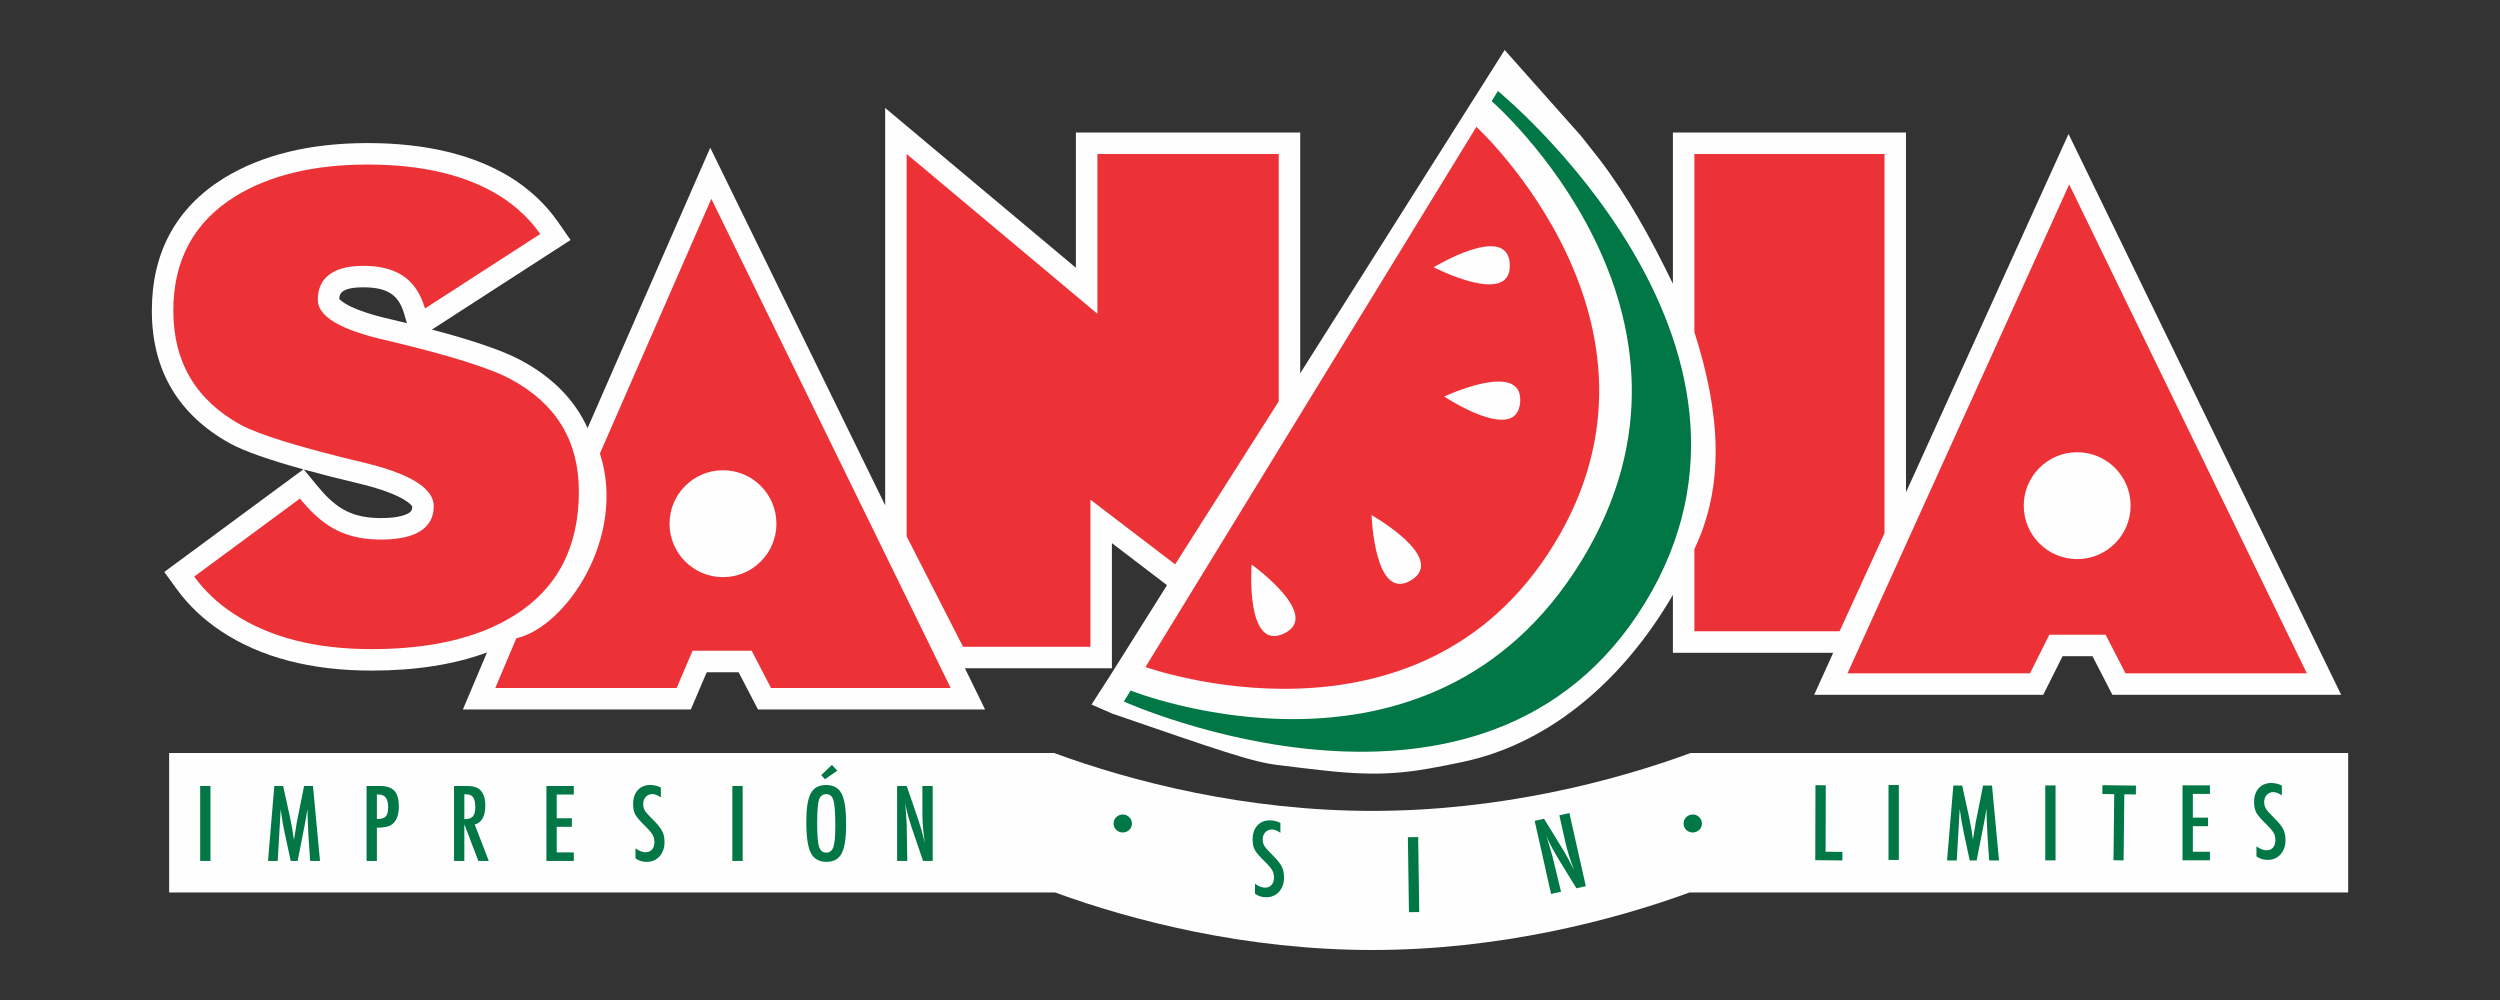
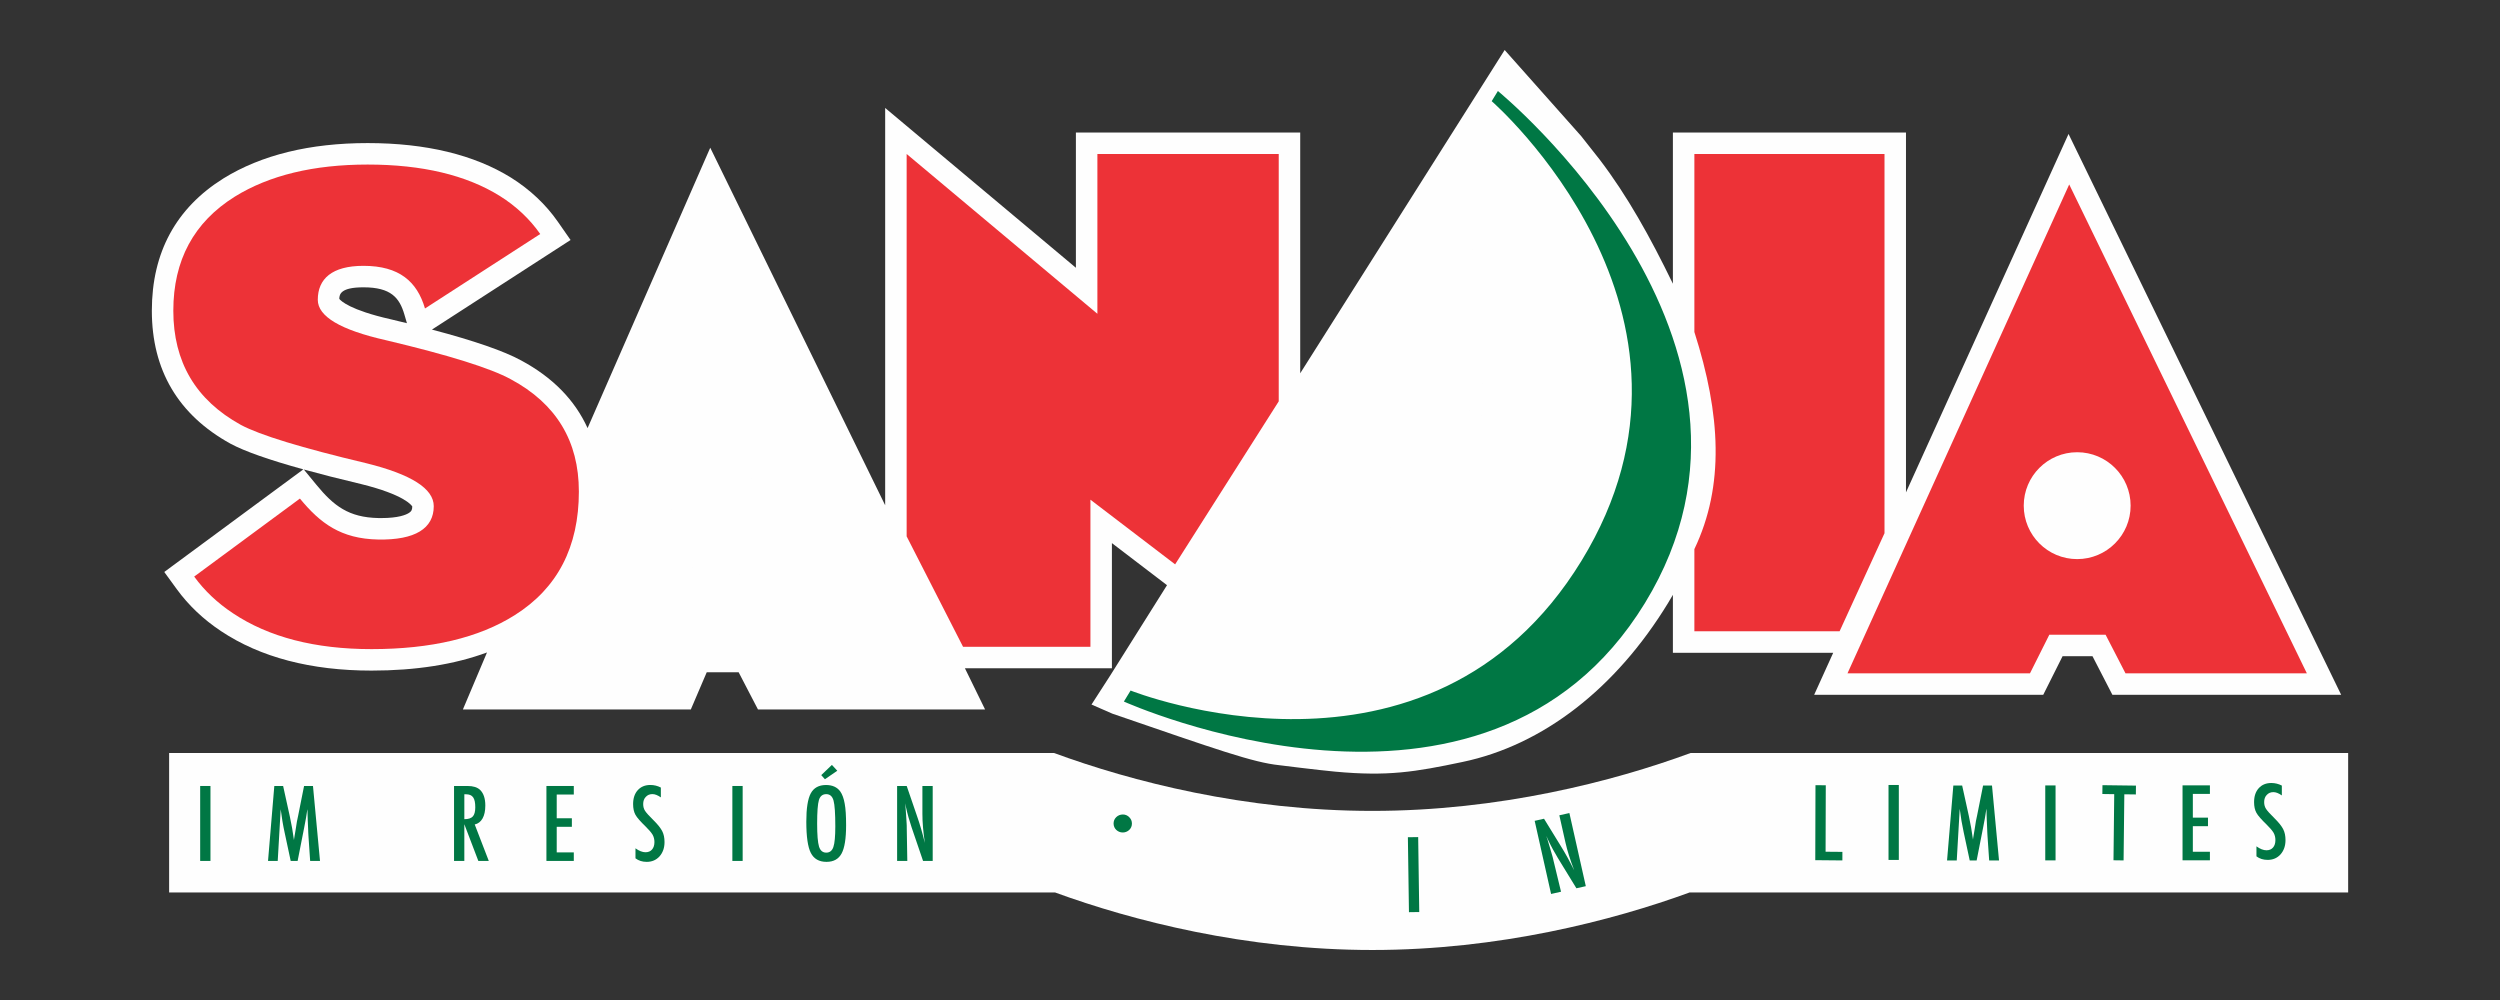
<svg xmlns="http://www.w3.org/2000/svg" xml:space="preserve" width="50mm" height="20mm" version="1.1" style="shape-rendering:geometricPrecision; text-rendering:geometricPrecision; image-rendering:optimizeQuality; fill-rule:evenodd; clip-rule:evenodd" viewBox="0 0 5000 2000">
  <rect x="0" y="0" width="5000" height="2000" fill="#333333" stroke="none" />
  <defs>
    <style type="text/css">
   
    .fil3 {fill:#FEFEFE}
    .fil2 {fill:#ED3237}
    .fil1 {fill:#FEFEFE;fill-rule:nonzero}
    .fil0 {fill:#ED3237;fill-rule:nonzero}
    .fil4 {fill:#007744;fill-rule:nonzero}
   
  </style>
  </defs>
  <g id="Capa_x0020_1">
    <path class="fil0" d="M1199.81 906.99c54.12,167.08 -68.21,347.25 -167.14,369.54l-42.07 99.46 362.7 0 31.84 -74.48 118.24 0 38.66 74.48 359.31 0 -478.69 -978.38 -222.85 509.38z" />
    <polygon class="fil0" points="2557.47,802.68 2557.47,307.95 2194.76,307.95 2194.76,627.56 1813.3,307.95 1813.3,1072.74 1926.1,1293.58 2180.86,1293.58 2180.86,999.38 2350.25,1128.71 " />
    <path class="fil0" d="M3769.01 307.96l-380.26 0 0 356c52.83,164.16 60.51,307.5 0,434.32l0 164.3 290.42 0 89.84 -196.14 0 -758.48z" />
    <polygon class="fil0" points="4138.42,368.92 3695,1346.62 4059.98,1346.62 4098.63,1269.46 4211.2,1269.46 4250.97,1346.62 4613.68,1346.62 " />
    <path class="fil1" d="M817.97 1025.81c-5.98,3.86 -21.13,10.33 -55.47,10.33 -1.83,0 -3.68,-0.02 -5.57,-0.04 -59.36,-1.17 -89.35,-24.18 -123.9,-66.23l-25.36 -30.86c33.32,9.19 71.54,18.89 114.78,29.16 85.89,21.25 100.6,42.2 102.11,44.79 -0.1,7.41 -2.15,9.98 -6.59,12.85zm-91.05 -451.18c54.91,0 72.03,20.8 81.86,54.4l5.07 17.35c-10.44,-2.58 -21.2,-5.18 -32.3,-7.81l-0.44 -0.1c-81.12,-18.35 -99.44,-36.77 -102.55,-40.73 0.19,-9.4 3.06,-23.11 48.36,-23.11zm3410.16 -306.72l-325.12 716.81 0 -719.73 -466.17 0 0 302.46c-45.63,-93.88 -90.98,-175.49 -146.18,-247.98l-37.23 -47.25 -153.07 -172.22 -408.88 646.56 0 -481.57 -448.63 0 0 270.54 -381.45 -319.62 0 794.62 -349.86 -715.11 -245.33 560.76c-25.46,-56.18 -69.86,-101.48 -132.86,-135.33 -34.33,-18.76 -93.05,-39.1 -178.42,-61.71l277.26 -179.17 -25.42 -36.5c-24.04,-34.51 -55.38,-64.06 -93.37,-88.03 -73.99,-45.97 -170.56,-69.3 -287,-69.3 -115.56,0 -212.51,23.73 -288.37,70.62 -95.08,59.41 -143.29,148.43 -143.29,264.62 0,118.92 52.81,208.36 157.32,266.01 28.1,15.14 76.19,32.11 145.66,51.33l-278.15 205.22 25.12 34.5c23.52,32.29 53.28,60.49 88.37,83.76 78.57,52.41 179.88,78.99 301.11,78.99 88.39,0 165.66,-12.2 230.9,-36.3l-48.23 114.05 455.86 0 31.85 -74.46 63.78 0 38.68 74.46 454.21 0 -40.31 -82.4 293.96 0 0 -250.33 110.21 84.15 -113.34 180.31 -37.66 58.4 41.81 18.28c209.46,71.92 281.41,97.68 334.03,103.06 0,0 76.8,9.69 111.69,12.89 105.23,9.67 159.23,0.66 254.32,-19.35 160.67,-33.57 306.79,-146.57 411.4,-318.21 3.27,-5.36 6.43,-10.72 9.51,-16.09l0 115.89 320.66 0 -38.1 84.04 458.14 0 38.66 -77.15 59.87 0 39.78 77.15 457.54 0 -545.26 -1121.67z" />
-     <path class="fil2" d="M1032.67 1276.53c98.93,-22.29 221.26,-202.46 167.14,-369.54l222.85 -509.38 478.69 978.38 -359.31 0 -38.65 -74.48 -118.25 0 -31.85 74.48 -362.69 0 42.07 -99.46z" />
    <path class="fil3" d="M1445.96 940.51c-59.02,0 -106.87,47.85 -106.87,106.85 0,59.05 47.85,106.92 106.87,106.92 59.03,0 106.88,-47.87 106.88,-106.92 0,-59 -47.85,-106.85 -106.88,-106.85z" />
    <polygon class="fil2" points="1813.3,1072.74 1813.3,307.95 2194.77,627.56 2194.77,307.95 2557.47,307.95 2557.47,802.68 2350.25,1128.71 2180.85,999.38 2180.85,1293.58 1926.1,1293.58 " />
    <path class="fil2" d="M3388.75 307.96l380.26 0 0 758.48 -89.84 196.14 -290.42 0 0 -164.3c60.51,-126.82 52.83,-269.09 0,-434.32l0 -356z" />
    <path class="fil2" d="M4154.35 904.46c-59.04,0 -106.87,47.85 -106.87,106.85 0,59.06 47.83,106.9 106.87,106.9 59.01,0 106.88,-47.84 106.88,-106.9 0,-59 -47.87,-106.85 -106.88,-106.85zm-459.35 442.16l443.42 -977.71 475.26 977.71 -362.71 0 -39.77 -77.16 -112.57 0 -38.65 77.16 -364.98 0z" />
    <path class="fil0" d="M1157.75 982.88c0,111.13 -42.76,193.56 -128.28,247.43 -71.71,45.29 -167.14,67.93 -286.34,67.93 -113.17,0 -205.57,-23.93 -277.27,-71.76 -31.1,-20.63 -56.91,-45.1 -77.49,-73.33l211.48 -156.02c40.75,49.6 82.13,80.44 156.24,81.9 74.25,1.46 111.43,-22.2 111.43,-66.66 0,-35.04 -44.93,-63.66 -134.75,-85.89 -129.56,-30.78 -213.37,-56.39 -251.38,-76.9 -89.84,-49.58 -134.74,-125.64 -134.74,-228.2 0,-100.82 41.01,-176.92 123.08,-228.18 69.11,-42.72 157.64,-64.09 265.62,-64.09 108.84,0 196.95,20.95 264.32,62.81 33.05,20.84 59.99,46.22 80.8,76.1l-230.47 148.94c-15.72,-53.74 -51.39,-85.29 -123.08,-85.29 -63.06,0 -91.32,26.06 -91.32,67.91 0,33.36 45.34,60.25 136.04,80.78 126.1,29.93 209.44,55.98 250.07,78.2 90.69,48.71 136.04,123.5 136.04,224.32z" />
    <polygon class="fil4" points="400.34,1721.87 420.92,1721.87 420.92,1571.96 400.34,1571.96 " />
    <path class="fil4" d="M548.63 1571.96l17.62 0 13.46 61.19c1.65,7.62 3.16,15.28 4.5,22.95 1.36,7.66 2.6,15.72 3.72,24.11 0.13,-1.08 0.23,-1.94 0.29,-2.55 0.07,-0.63 0.13,-1.05 0.2,-1.32l2.88 -17.18 2.57 -16.32 2.28 -10.78 11.98 -60.1 17.82 0 14.05 149.9 -19.7 0 -3.46 -50.86c-0.15,-2.59 -0.26,-4.83 -0.35,-6.69 -0.09,-1.89 -0.15,-3.44 -0.15,-4.67l-0.89 -20.08 -0.49 -18.46c0,-0.14 -0.03,-0.4 -0.05,-0.83 -0.03,-0.43 -0.08,-0.98 -0.16,-1.69l-0.49 3.01c-0.53,3.56 -1,6.66 -1.44,9.31 -0.43,2.66 -0.8,4.88 -1.13,6.7l-2.58 13.69 -0.98 5.13 -12.88 65.44 -13.86 0 -12.07 -56.49c-1.65,-7.44 -3.12,-14.99 -4.4,-22.68 -1.29,-7.66 -2.47,-15.71 -3.52,-24.11l-5.95 103.28 -19.39 0 12.57 -149.9z" />
    <path class="fil4" d="M753.74 1638.08c8.52,0 14.4,-1.67 17.62,-5.05 3.31,-3.41 4.95,-9.51 4.95,-18.24 0,-8.94 -1.59,-15.48 -4.75,-19.62 -3.17,-4.13 -8.14,-6.21 -14.95,-6.21l-2.87 0 0 49.12zm-20.58 -66.12l27.11 0c13.07,0 22.58,3.26 28.52,9.72 5.94,6.55 8.91,16.88 8.91,31.06 0,19.95 -5.97,32.82 -17.93,38.64 -5.99,2.67 -14.67,4 -26.03,4l0 66.48 -20.58 0 0 -149.9z" />
    <path class="fil4" d="M928.67 1638.37c7.98,0 13.63,-1.8 16.93,-5.44 3.3,-3.6 4.95,-9.73 4.95,-18.33 0,-4.67 -0.35,-8.64 -1.04,-11.95 -0.7,-3.3 -1.78,-5.99 -3.27,-8.05 -1.49,-2.08 -3.4,-3.59 -5.74,-4.57 -2.35,-0.97 -5.14,-1.46 -8.37,-1.46l-3.46 0 0 49.8zm-20.59 -66.41l27.12 0c11.22,0 19.57,2.64 25.04,7.88 6.94,6.8 10.4,17.18 10.4,31.16 0,10.74 -1.83,19.36 -5.49,25.87 -3.67,6.52 -8.9,10.55 -15.69,12.09l28.11 72.9 -20.89 0 -28.01 -73.4 0 73.4 -20.59 0 0 -149.9z" />
    <polygon class="fil4" points="1092.84,1571.96 1147.59,1571.96 1147.59,1589.06 1113.44,1589.06 1113.44,1636.53 1143.73,1636.53 1143.73,1653.62 1113.44,1653.62 1113.44,1704.79 1147.59,1704.79 1147.59,1721.86 1092.84,1721.86 " />
    <path class="fil4" d="M1321.71 1575.08l0 19.71c-6.27,-4.4 -11.91,-6.6 -16.92,-6.6 -5.41,0 -9.83,1.88 -13.26,5.63 -3.44,3.56 -5.16,8.32 -5.16,14.28 0,5.24 1.23,9.73 3.67,13.49 1.25,1.99 3.31,4.59 6.19,7.76 2.87,3.17 6.58,6.99 11.13,11.46 8.38,8.34 14.09,15.57 17.13,21.63 3.03,5.9 4.55,13.13 4.55,21.67 0,11.57 -3.34,21.12 -10,28.64 -6.66,7.31 -15.2,10.98 -25.64,10.98 -8.77,0 -16.25,-2.38 -22.46,-7.1l0 -20c7.32,5.26 13.99,7.87 19.99,7.87 5.6,0 10,-1.83 13.17,-5.5 3.16,-3.65 4.75,-8.6 4.75,-14.89 0,-5.44 -1.23,-10.33 -3.66,-14.68 -1.26,-2.06 -3.01,-4.43 -5.25,-7.12 -2.25,-2.69 -5.06,-5.67 -8.41,-8.98 -5.22,-5.04 -9.54,-9.52 -12.97,-13.41 -3.43,-3.88 -5.98,-7.28 -7.62,-10.19 -3.18,-5.68 -4.75,-12.88 -4.75,-21.54 0,-11.72 3.1,-21 9.3,-27.87 6.27,-6.92 14.68,-10.39 25.24,-10.39 7.33,0 14.33,1.72 20.98,5.15z" />
    <polygon class="fil4" points="1464.72,1721.87 1485.31,1721.87 1485.31,1571.96 1464.72,1571.96 " />
    <path class="fil4" d="M1663.79 1529.83l10.79 11.65 -24.75 17 -7.32 -8.25 21.28 -20.4zm6.82 122.93c0,-25.97 -1.18,-43.19 -3.55,-51.65 -2.39,-8.56 -7.23,-12.82 -14.56,-12.82 -7.32,0 -12.21,3.91 -14.65,11.74 -2.38,7.9 -3.56,23.75 -3.56,47.56 0,21.96 1.25,37.18 3.77,45.65 2.57,8.03 7.38,12.04 14.44,12.04 6.94,0 11.68,-3.76 14.26,-11.27 2.57,-7.45 3.85,-21.19 3.85,-41.25zm21.59 -2.15c0,26.46 -3.01,45.28 -9.01,56.4 -6.01,11.14 -16.07,16.72 -30.19,16.72 -14.84,0 -25.31,-6 -31.38,-17.97 -6,-11.71 -9.01,-32.54 -9.01,-62.43 0,-26.65 2.97,-45.52 8.9,-56.6 6.01,-11.12 16.18,-16.71 30.49,-16.71 12.81,0 22.31,4.33 28.52,12.91 4.08,5.77 7.06,13.96 8.91,24.58 1.85,9.84 2.77,24.19 2.77,43.1z" />
    <path class="fil4" d="M1794.22 1571.96l19.2 0 20.49 59.81c5.94,16.91 11.18,34.93 15.75,54.08 -1.66,-11.59 -2.89,-22.06 -3.68,-31.44 -0.78,-9.41 -1.19,-18.23 -1.19,-26.52l0 -55.93 20.6 0 0 149.9 -19.28 0 -23.01 -67.45c-2.11,-6.29 -4.1,-12.73 -5.98,-19.33 -1.87,-6.6 -3.61,-13.53 -5.18,-20.77 -0.14,-0.92 -0.36,-2.01 -0.65,-3.31 -0.29,-1.29 -0.64,-2.79 -1.03,-4.46 0.19,1.67 0.36,3.11 0.48,4.31 0.14,1.19 0.24,2.23 0.3,3.07l1.1 15.24 1.16 18.55c0.07,1.02 0.13,2.3 0.17,3.79 0.03,1.47 0.04,3.17 0.04,5.03l1.1 65.33 -20.39 0 0 -149.9z" />
    <path class="fil4" d="M2247.76 1403.09c0,0 721.88,325.99 1041.96,-196.74 320.06,-522.77 -293.92,-1024.32 -293.92,-1024.32l-12.42 20.3c0,0 484.48,421.33 179.53,919.37 -304.97,498.06 -901.72,259.38 -901.72,259.38l-13.43 22.01z" />
-     <path class="fil0" d="M2952.76 253.67c0,0 426.49,392.01 155.5,834.58 -271,442.55 -817.27,245.8 -817.27,245.8l661.77 -1080.38z" />
    <path class="fil1" d="M2503.28 1129.11c0,0 -13.13,174.31 64.51,138.03 77.66,-36.3 -64.51,-138.03 -64.51,-138.03z" />
    <path class="fil1" d="M2743.17 1030.27c0,0 5.65,174.71 78.95,130.28 73.29,-44.4 -78.95,-130.28 -78.95,-130.28z" />
    <path class="fil1" d="M2867.37 534.52c0,0 149.26,-90.96 152.24,-5.31 2.99,85.66 -152.24,5.31 -152.24,5.31z" />
    <path class="fil1" d="M2888.4 793.1c0,0 158.18,-74.37 151.92,11.08 -6.23,85.48 -151.92,-11.08 -151.92,-11.08z" />
    <path class="fil1" d="M3529.36 1505.94l-148 0c-154.79,56.99 -382.65,115.85 -636.71,115.85 -254.06,0 -481.91,-58.86 -636.7,-115.85l-1769.69 0 0 279 1771.89 0c154.74,56.51 381.64,115.05 634.5,115.05 252.87,0 479.76,-58.54 634.51,-115.05l1317.15 0 0 -279 -1166.95 0z" />
    <path class="fil4" d="M2245.88 1628.98c4.85,0 9.05,1.82 12.62,5.43 3.56,3.51 5.35,7.75 5.35,12.71 0,4.98 -1.79,9.23 -5.35,12.73 -3.76,3.42 -8.07,5.13 -12.92,5.13 -2.57,0 -4.97,-0.47 -7.21,-1.39 -2.22,-0.94 -4.18,-2.2 -5.85,-3.82 -1.69,-1.59 -3,-3.49 -3.95,-5.68 -0.93,-2.2 -1.4,-4.58 -1.4,-7.1 0,-4.97 1.77,-9.23 5.35,-12.73 3.65,-3.51 8.11,-5.28 13.36,-5.28z" />
-     <path class="fil4" d="M3385.84 1628.98c4.86,0 9.07,1.82 12.62,5.43 3.56,3.51 5.36,7.75 5.36,12.71 0,4.98 -1.8,9.23 -5.36,12.73 -3.75,3.42 -8.06,5.13 -12.91,5.13 -2.57,0 -4.97,-0.47 -7.21,-1.39 -2.22,-0.94 -4.19,-2.2 -5.86,-3.82 -1.67,-1.59 -3,-3.49 -3.93,-5.68 -0.95,-2.2 -1.41,-4.58 -1.41,-7.1 0,-4.97 1.78,-9.23 5.34,-12.73 3.66,-3.51 8.12,-5.28 13.36,-5.28z" />
    <polygon class="fil4" points="400.34,1721.87 420.92,1721.87 420.92,1571.96 400.34,1571.96 " />
    <path class="fil4" d="M548.63 1571.96l17.62 0 13.46 61.19c1.65,7.62 3.16,15.28 4.5,22.95 1.36,7.66 2.6,15.72 3.72,24.11 0.13,-1.08 0.23,-1.94 0.29,-2.55 0.07,-0.63 0.13,-1.05 0.2,-1.32l2.88 -17.18 2.57 -16.32 2.28 -10.78 11.98 -60.1 17.82 0 14.05 149.9 -19.7 0 -3.46 -50.86c-0.15,-2.59 -0.26,-4.83 -0.35,-6.69 -0.09,-1.89 -0.15,-3.44 -0.15,-4.67l-0.89 -20.08 -0.49 -18.46c0,-0.14 -0.03,-0.4 -0.05,-0.83 -0.03,-0.43 -0.08,-0.98 -0.16,-1.69l-0.49 3.01c-0.53,3.56 -1,6.66 -1.44,9.31 -0.43,2.66 -0.8,4.88 -1.13,6.7l-2.58 13.69 -0.98 5.13 -12.88 65.44 -13.86 0 -12.07 -56.49c-1.65,-7.44 -3.12,-14.99 -4.4,-22.68 -1.29,-7.66 -2.47,-15.71 -3.52,-24.11l-5.95 103.28 -19.39 0 12.57 -149.9z" />
-     <path class="fil4" d="M753.74 1638.08c8.52,0 14.4,-1.67 17.62,-5.05 3.31,-3.41 4.95,-9.51 4.95,-18.24 0,-8.94 -1.59,-15.48 -4.75,-19.62 -3.17,-4.13 -8.14,-6.21 -14.95,-6.21l-2.87 0 0 49.12zm-20.58 -66.12l27.11 0c13.07,0 22.58,3.26 28.52,9.72 5.94,6.55 8.91,16.88 8.91,31.06 0,19.95 -5.97,32.82 -17.93,38.64 -5.99,2.67 -14.67,4 -26.03,4l0 66.48 -20.58 0 0 -149.9z" />
    <path class="fil4" d="M928.67 1638.37c7.98,0 13.63,-1.8 16.93,-5.44 3.3,-3.6 4.95,-9.73 4.95,-18.33 0,-4.67 -0.35,-8.64 -1.04,-11.95 -0.7,-3.3 -1.78,-5.99 -3.27,-8.05 -1.49,-2.08 -3.4,-3.59 -5.74,-4.57 -2.35,-0.97 -5.14,-1.46 -8.37,-1.46l-3.46 0 0 49.8zm-20.59 -66.41l27.12 0c11.22,0 19.57,2.64 25.04,7.88 6.94,6.8 10.4,17.18 10.4,31.16 0,10.74 -1.83,19.36 -5.49,25.87 -3.67,6.52 -8.9,10.55 -15.69,12.09l28.11 72.9 -20.89 0 -28.01 -73.4 0 73.4 -20.59 0 0 -149.9z" />
    <polygon class="fil4" points="1092.84,1571.96 1147.59,1571.96 1147.59,1589.06 1113.44,1589.06 1113.44,1636.53 1143.73,1636.53 1143.73,1653.62 1113.44,1653.62 1113.44,1704.79 1147.59,1704.79 1147.59,1721.86 1092.84,1721.86 " />
    <path class="fil4" d="M1321.71 1575.08l0 19.71c-6.27,-4.4 -11.91,-6.6 -16.92,-6.6 -5.41,0 -9.83,1.88 -13.26,5.63 -3.44,3.56 -5.16,8.32 -5.16,14.28 0,5.24 1.23,9.73 3.67,13.49 1.25,1.99 3.31,4.59 6.19,7.76 2.87,3.17 6.58,6.99 11.13,11.46 8.38,8.34 14.09,15.57 17.13,21.63 3.03,5.9 4.55,13.13 4.55,21.67 0,11.57 -3.34,21.12 -10,28.64 -6.66,7.31 -15.2,10.98 -25.64,10.98 -8.77,0 -16.25,-2.38 -22.46,-7.1l0 -20c7.32,5.26 13.99,7.87 19.99,7.87 5.6,0 10,-1.83 13.17,-5.5 3.16,-3.65 4.75,-8.6 4.75,-14.89 0,-5.44 -1.23,-10.33 -3.66,-14.68 -1.26,-2.06 -3.01,-4.43 -5.25,-7.12 -2.25,-2.69 -5.06,-5.67 -8.41,-8.98 -5.22,-5.04 -9.54,-9.52 -12.97,-13.41 -3.43,-3.88 -5.98,-7.28 -7.62,-10.19 -3.18,-5.68 -4.75,-12.88 -4.75,-21.54 0,-11.72 3.1,-21 9.3,-27.87 6.27,-6.92 14.68,-10.39 25.24,-10.39 7.33,0 14.33,1.72 20.98,5.15z" />
    <polygon class="fil4" points="1464.72,1721.87 1485.31,1721.87 1485.31,1571.96 1464.72,1571.96 " />
    <path class="fil4" d="M1663.79 1529.83l10.79 11.65 -24.75 17 -7.32 -8.25 21.28 -20.4zm6.82 122.93c0,-25.97 -1.18,-43.19 -3.55,-51.65 -2.39,-8.56 -7.23,-12.82 -14.56,-12.82 -7.32,0 -12.21,3.91 -14.65,11.74 -2.38,7.9 -3.56,23.75 -3.56,47.56 0,21.96 1.25,37.18 3.77,45.65 2.57,8.03 7.38,12.04 14.44,12.04 6.94,0 11.68,-3.76 14.26,-11.27 2.57,-7.45 3.85,-21.19 3.85,-41.25zm21.59 -2.15c0,26.46 -3.01,45.28 -9.01,56.4 -6.01,11.14 -16.07,16.72 -30.19,16.72 -14.84,0 -25.31,-6 -31.38,-17.97 -6,-11.71 -9.01,-32.54 -9.01,-62.43 0,-26.65 2.97,-45.52 8.9,-56.6 6.01,-11.12 16.18,-16.71 30.49,-16.71 12.81,0 22.31,4.33 28.52,12.91 4.08,5.77 7.06,13.96 8.91,24.58 1.85,9.84 2.77,24.19 2.77,43.1z" />
    <path class="fil4" d="M1794.22 1571.96l19.2 0 20.49 59.81c5.94,16.91 11.18,34.93 15.75,54.08 -1.66,-11.59 -2.89,-22.06 -3.68,-31.44 -0.78,-9.41 -1.19,-18.23 -1.19,-26.52l0 -55.93 20.6 0 0 149.9 -19.28 0 -23.01 -67.45c-2.11,-6.29 -4.1,-12.73 -5.98,-19.33 -1.87,-6.6 -3.61,-13.53 -5.18,-20.77 -0.14,-0.92 -0.36,-2.01 -0.65,-3.31 -0.29,-1.29 -0.64,-2.79 -1.03,-4.46 0.19,1.67 0.36,3.11 0.48,4.31 0.14,1.19 0.24,2.23 0.3,3.07l1.1 15.24 1.16 18.55c0.07,1.02 0.13,2.3 0.17,3.79 0.03,1.47 0.04,3.17 0.04,5.03l1.1 65.33 -20.39 0 0 -149.9z" />
    <polygon class="fil4" points="2815.76,1674.47 2836.36,1674.18 2838.49,1824.07 2817.91,1824.36 " />
    <polygon class="fil4" points="3630.95,1570.35 3651.56,1570.55 3651.17,1703.45 3684.8,1703.75 3684.76,1720.86 3630.55,1720.34 " />
    <path class="fil4" d="M3906.68 1571l17.62 0 13.46 61.19c1.64,7.63 3.16,15.28 4.5,22.95 1.35,7.67 2.59,15.72 3.72,24.12 0.13,-1.1 0.23,-1.95 0.29,-2.55 0.07,-0.64 0.13,-1.05 0.19,-1.33l2.89 -17.18 2.56 -16.31 2.28 -10.79 11.98 -60.1 17.82 0 14.06 149.91 -19.71 0 -3.46 -50.87c-0.14,-2.59 -0.25,-4.83 -0.34,-6.69 -0.1,-1.89 -0.16,-3.44 -0.16,-4.66l-0.88 -20.09 -0.5 -18.45c0,-0.15 -0.02,-0.4 -0.04,-0.83 -0.04,-0.44 -0.09,-0.99 -0.17,-1.7l-0.48 3.01c-0.53,3.56 -1.01,6.66 -1.44,9.31 -0.43,2.66 -0.81,4.89 -1.14,6.71l-2.57 13.68 -0.99 5.14 -12.87 65.44 -13.86 0 -12.08 -56.5c-1.65,-7.45 -3.11,-14.99 -4.4,-22.68 -1.28,-7.66 -2.46,-15.71 -3.51,-24.11l-5.95 103.29 -19.39 0 12.57 -149.91z" />
    <path class="fil4" d="M3069.31 1641.68l18.74 -4.2 33.09 53.86c9.5,15.2 18.57,31.63 27.21,49.32 -4.16,-10.94 -7.65,-20.9 -10.47,-29.87 -2.83,-9.01 -5.16,-17.53 -6.97,-25.63l-12.25 -54.56 20.09 -4.5 32.84 146.25 -18.8 4.22 -37.23 -60.76c-3.44,-5.68 -6.79,-11.53 -10.07,-17.56 -3.28,-6.03 -6.49,-12.4 -9.62,-19.13 -0.32,-0.87 -0.77,-1.89 -1.35,-3.08 -0.57,-1.2 -1.23,-2.59 -1.99,-4.13 0.56,1.59 1.04,2.95 1.42,4.11 0.4,1.12 0.72,2.1 0.97,2.91l4.4 14.64 5.2 17.83c0.3,0.99 0.63,2.22 1,3.67 0.35,1.42 0.74,3.09 1.15,4.9l15.37 63.5 -19.9 4.48 -32.83 -146.27z" />
-     <path class="fil4" d="M2560.78 1645.86l0 19.71c-6.27,-4.4 -11.91,-6.61 -16.92,-6.61 -5.41,0 -9.84,1.89 -13.27,5.64 -3.43,3.55 -5.15,8.32 -5.15,14.28 0,5.23 1.23,9.72 3.67,13.49 1.25,2 3.31,4.59 6.19,7.76 2.86,3.17 6.58,6.99 11.12,11.46 8.38,8.34 14.1,15.56 17.14,21.63 3.03,5.9 4.54,13.13 4.54,21.67 0,11.57 -3.34,21.12 -9.99,28.64 -6.66,7.31 -15.21,10.97 -25.64,10.97 -8.78,0 -16.27,-2.37 -22.47,-7.09l0 -20.01c7.33,5.26 13.99,7.88 20,7.88 5.6,0 9.99,-1.83 13.16,-5.5 3.17,-3.65 4.76,-8.6 4.76,-14.89 0,-5.44 -1.23,-10.32 -3.66,-14.68 -1.26,-2.06 -3.02,-4.44 -5.26,-7.12 -2.24,-2.69 -5.05,-5.68 -8.41,-8.98 -5.21,-5.04 -9.54,-9.52 -12.96,-13.41 -3.44,-3.87 -5.98,-7.27 -7.63,-10.19 -3.17,-5.68 -4.75,-12.88 -4.75,-21.54 0,-11.72 3.11,-21.01 9.3,-27.87 6.28,-6.92 14.69,-10.39 25.25,-10.39 7.33,0 14.32,1.71 20.98,5.15z" />
    <polygon class="fil4" points="3777.05,1719.87 3797.64,1719.87 3797.64,1569.96 3777.05,1569.96 " />
    <polygon class="fil4" points="4090.52,1720.76 4111.11,1720.76 4111.11,1570.86 4090.52,1570.86 " />
    <polygon class="fil4" points="4204.92,1570.34 4271.91,1571.23 4271.72,1588.9 4248.66,1588.59 4247.17,1720.83 4226.98,1720.55 4228.45,1588.34 4204.7,1588.01 " />
    <polygon class="fil4" points="4365.08,1570.71 4419.82,1570.71 4419.82,1587.8 4385.67,1587.8 4385.67,1635.28 4415.97,1635.28 4415.97,1652.36 4385.67,1652.36 4385.67,1703.52 4419.82,1703.52 4419.82,1720.61 4365.08,1720.61 " />
    <path class="fil4" d="M4563.68 1571.14l0 19.72c-6.27,-4.41 -11.92,-6.61 -16.92,-6.61 -5.41,0 -9.84,1.88 -13.27,5.63 -3.43,3.56 -5.16,8.32 -5.16,14.28 0,5.24 1.24,9.73 3.67,13.49 1.26,1.99 3.32,4.6 6.19,7.76 2.87,3.18 6.59,7 11.13,11.47 8.38,8.34 14.1,15.56 17.13,21.63 3.04,5.9 4.55,13.13 4.55,21.67 0,11.57 -3.34,21.12 -9.99,28.64 -6.67,7.31 -15.21,10.96 -25.65,10.96 -8.77,0 -16.25,-2.36 -22.46,-7.09l0 -20c7.33,5.26 13.99,7.87 20,7.87 5.6,0 9.99,-1.82 13.16,-5.49 3.17,-3.65 4.75,-8.61 4.75,-14.89 0,-5.44 -1.22,-10.33 -3.66,-14.68 -1.26,-2.06 -3.01,-4.44 -5.25,-7.13 -2.24,-2.68 -5.05,-5.67 -8.41,-8.98 -5.21,-5.04 -9.54,-9.51 -12.97,-13.41 -3.43,-3.87 -5.97,-7.27 -7.62,-10.18 -3.18,-5.68 -4.75,-12.89 -4.75,-21.55 0,-11.72 3.1,-21 9.3,-27.86 6.28,-6.93 14.69,-10.4 25.25,-10.4 7.32,0 14.31,1.72 20.98,5.15z" />
  </g>
</svg>